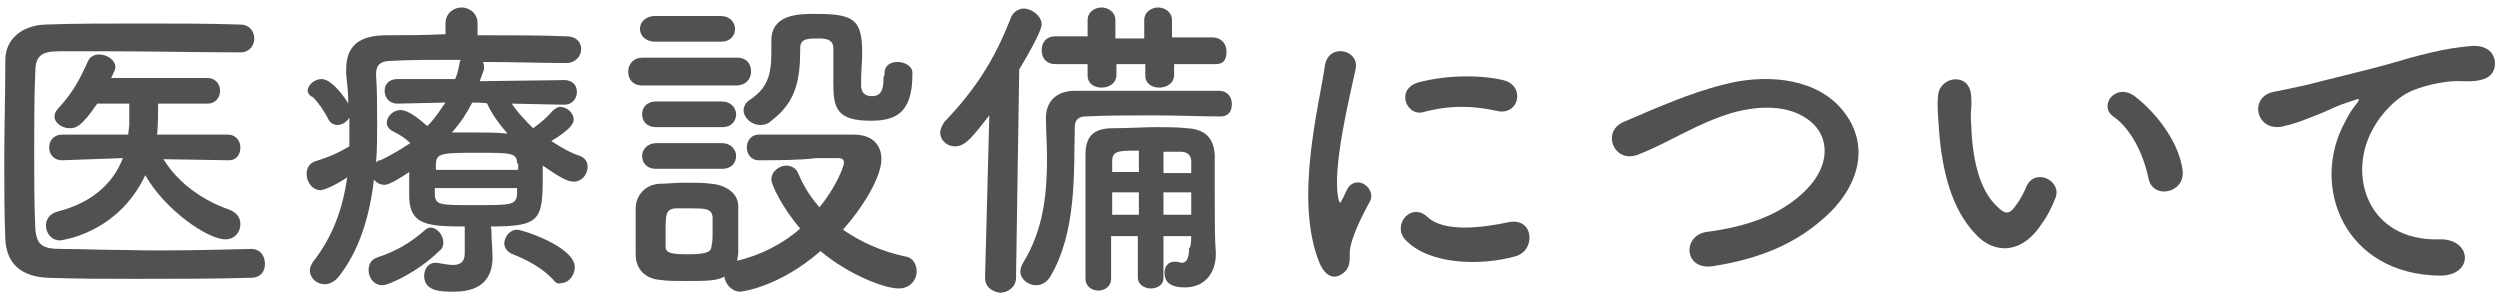
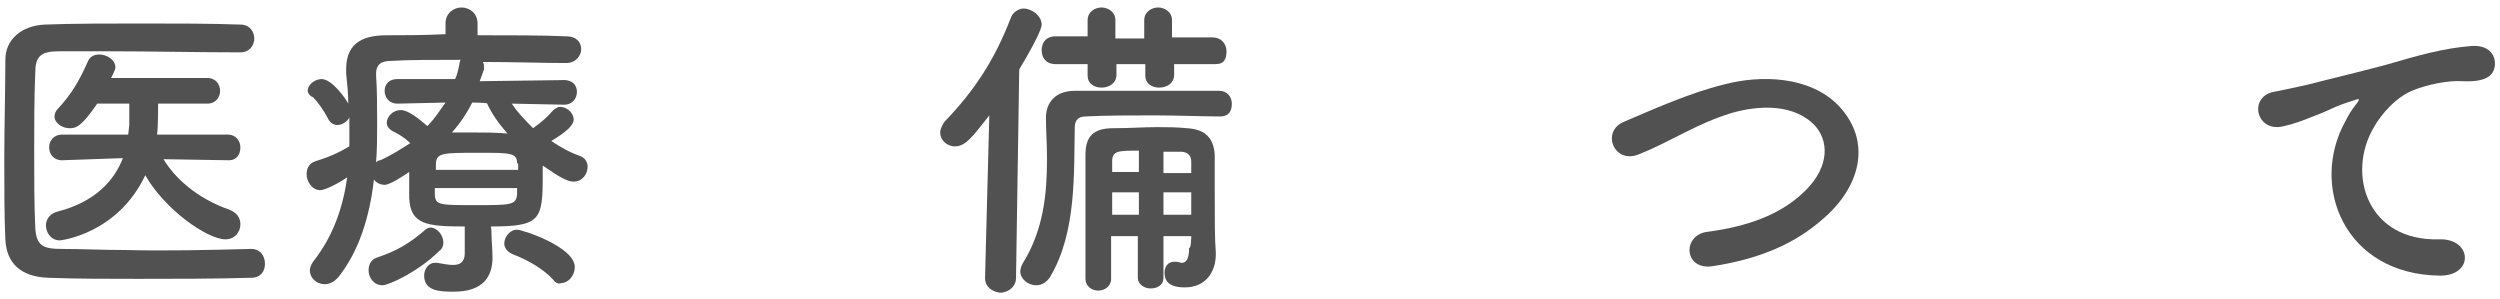
<svg xmlns="http://www.w3.org/2000/svg" version="1.1" id="Layer_2_00000041277676345726089360000016124043685273812389_" x="0px" y="0px" viewBox="0 0 234 28" style="enable-background:new 0 0 234 28;" xml:space="preserve">
  <style type="text/css">
	.st0{fill:#515151;}
</style>
  <g id="contents">
    <g>
      <path class="st0" d="M23.5,23.3c0.9,0,1.3,0.7,1.3,1.4S24.4,26,23.5,26c-3.5,0.1-7.1,0.1-10.6,0.1c-2.9,0-5.7,0-8.4-0.1    c-2.6-0.1-3.9-1.4-4-3.6c-0.1-2.2-0.1-4.8-0.1-7.4c0-3.2,0.1-6.5,0.1-9.4c0-1.9,1.5-3.2,3.7-3.3c2.6-0.1,5.8-0.1,9-0.1    s6.5,0,9.3,0.1c0.9,0,1.3,0.7,1.3,1.3s-0.4,1.3-1.3,1.3c-3.9,0-8.6-0.1-12.4-0.1c-1.7,0-3.3,0-4.6,0c-1.7,0-2.2,0.5-2.2,2    c-0.1,2.4-0.1,4.9-0.1,7.4s0,4.8,0.1,7.1c0.1,1.7,0.7,2,2.5,2c1.8,0,3.8,0.1,5.9,0.1C15.5,23.5,19.5,23.4,23.5,23.3    C23.5,23.3,23.5,23.3,23.5,23.3z M21.4,15l-6.1-0.1c1.4,2.3,3.8,3.9,6.1,4.7c0.8,0.3,1.1,0.8,1.1,1.4c0,0.7-0.5,1.4-1.4,1.4    c-1.7,0-5.7-2.8-7.5-6c-2.6,5.5-7.9,6.1-8,6.1c-0.8,0-1.3-0.7-1.3-1.4c0-0.5,0.3-1.1,1.1-1.3c3.5-0.9,5.3-2.9,6.1-5L5.8,15h0    c-0.8,0-1.2-0.6-1.2-1.2s0.4-1.2,1.2-1.2H12l0.1-0.9c0-0.6,0-1.3,0-2h-3c-1.5,2.2-2,2.3-2.6,2.3c-0.7,0-1.4-0.5-1.4-1.1    c0-0.2,0.1-0.5,0.3-0.7c1.3-1.4,2-2.6,2.8-4.4c0.2-0.5,0.6-0.7,1.1-0.7c0.7,0,1.5,0.5,1.5,1.2c0,0.1,0,0.2-0.4,1h9    c0.8,0,1.2,0.6,1.2,1.2c0,0.6-0.4,1.2-1.2,1.2h-4.6c0,0.4,0,2.2-0.1,2.9h6.6c0.8,0,1.2,0.6,1.2,1.2S22.2,15,21.4,15    C21.4,15,21.4,15,21.4,15z" />
      <path class="st0" d="M46,21.8c0,0.6,0.1,1.6,0.1,2.3c0,1.7-0.8,3.2-3.6,3.2c-1.2,0-2.8,0-2.8-1.5c0-0.6,0.4-1.2,1-1.2    c0.1,0,0.2,0,0.2,0c0.6,0.1,1.1,0.2,1.5,0.2c0.7,0,1.1-0.3,1.1-1.1v-2.5c-3.6,0-5.1-0.2-5.2-2.7v-2.4c-0.6,0.4-1.8,1.2-2.3,1.2    c-0.4,0-0.8-0.2-1-0.5c-0.4,3.5-1.4,6.7-3.3,9.1c-0.4,0.5-0.9,0.7-1.3,0.7c-0.8,0-1.4-0.6-1.4-1.3c0-0.2,0.1-0.5,0.3-0.8    c1.9-2.4,2.8-5.1,3.2-7.9c-1.2,0.8-2.2,1.2-2.5,1.2c-0.8,0-1.3-0.8-1.3-1.5c0-0.5,0.2-1,0.8-1.2c1.3-0.4,2.2-0.8,3.2-1.4    c0-0.6,0-1.2,0-1.9v-0.8c-0.2,0.4-0.7,0.7-1.1,0.7c-0.4,0-0.7-0.2-0.9-0.6c-0.4-0.8-1-1.6-1.4-2C29,9,28.8,8.7,28.8,8.5    c0-0.6,0.7-1.1,1.3-1.1c1,0,2.3,1.9,2.5,2.3c0-0.9-0.1-1.9-0.2-2.8V6.5c0-2.2,1.2-3.2,3.8-3.2c1.5,0,3.5,0,5.5-0.1V2.2    c0-1,0.8-1.5,1.5-1.5s1.5,0.5,1.5,1.5v1.1c3.1,0,6.2,0,8.3,0.1c1,0,1.4,0.6,1.4,1.2c0,0.6-0.5,1.3-1.4,1.3h0c-2.1,0-5-0.1-7.8-0.1    c0.1,0.2,0.1,0.3,0.1,0.4c0,0.1,0,0.2,0,0.3l-0.4,1.1l7.6-0.1C53.6,7.4,54,8,54,8.6c0,0.6-0.4,1.2-1.2,1.2h0l-4.9-0.1    c0.6,0.9,1.3,1.6,2,2.3c0.7-0.5,1.4-1.1,1.8-1.6c0.2-0.2,0.5-0.4,0.7-0.4c0.7,0,1.3,0.6,1.3,1.2c0,0.8-1.8,1.8-2.1,2    c0.9,0.6,1.8,1.1,2.7,1.4c0.5,0.2,0.7,0.6,0.7,1c0,0.7-0.5,1.4-1.3,1.4c-0.6,0-1.3-0.4-2.9-1.5v0.9c0,4.2-0.2,4.8-4.9,4.8    C46,21.1,46,21.8,46,21.8z M35.8,26.7c-0.8,0-1.3-0.7-1.3-1.4c0-0.5,0.2-1,0.8-1.2c1.8-0.6,3-1.3,4.4-2.5c0.2-0.2,0.4-0.3,0.6-0.3    c0.6,0,1.2,0.7,1.2,1.4c0,0.3-0.1,0.6-0.4,0.8C39.2,25.4,36.4,26.7,35.8,26.7z M37.2,9.7L37.2,9.7c-0.8,0-1.2-0.6-1.2-1.2    s0.4-1.1,1.2-1.1l5.4,0C42.8,7,42.9,6.5,43,6c0-0.2,0.1-0.3,0.1-0.4c-2.5,0-4.9,0-6.5,0.1c-1,0-1.4,0.4-1.4,1.2v0.1    c0.1,1.5,0.1,3,0.1,4.6c0,1.2,0,2.4-0.1,3.6c0.1-0.1,0.2-0.2,0.4-0.2c1.1-0.5,2-1.1,2.8-1.6c-0.5-0.5-1-0.8-1.6-1.1    c-0.4-0.2-0.6-0.5-0.6-0.8c0-0.6,0.6-1.2,1.3-1.2s1.7,0.8,2.5,1.5c0.7-0.7,1.2-1.5,1.7-2.2L37.2,9.7z M48.4,15.3c0-1-0.6-1-3.6-1    c-3.4,0-4,0-4,1.1v0.5h7.7V15.3z M48.4,17.6h-7.7v0.7c0.1,0.9,0.5,0.9,3.8,0.9s3.8,0,3.9-1C48.4,18.2,48.4,17.6,48.4,17.6z     M44.2,9.6c-0.5,1-1.1,1.9-1.9,2.8c0.7,0,1.4,0,2.1,0c1,0,2,0,3.1,0.1c-0.8-0.9-1.5-1.9-1.9-2.8C45.6,9.6,44.2,9.6,44.2,9.6z     M51.8,26.2c-1-1.1-2.5-1.9-3.8-2.4c-0.5-0.2-0.8-0.6-0.8-1c0-0.6,0.5-1.3,1.2-1.3c0.5,0,5.4,1.6,5.4,3.5c0,0.8-0.6,1.5-1.3,1.5    C52.3,26.6,52,26.5,51.8,26.2z" />
-       <path class="st0" d="M60.1,8c-0.9,0-1.3-0.6-1.3-1.3s0.5-1.3,1.3-1.3h8.9c0.9,0,1.3,0.6,1.3,1.3S69.8,8,68.9,8    C68.9,8,60.1,8,60.1,8z M71,15c-0.7,0-1.1-0.6-1.1-1.2s0.4-1.2,1.1-1.2c1.2,0,2.7,0,4.3,0s3.2,0,4.6,0c1.9,0,2.6,1.1,2.6,2.3    c0,1.7-1.8,4.6-3.6,6.6c1.6,1.1,3.5,2,5.8,2.5c0.8,0.1,1.1,0.8,1.1,1.4c0,0.8-0.6,1.6-1.7,1.6c-1.3,0-4.7-1.3-7.3-3.5    c-3.9,3.4-7.4,3.8-7.5,3.8c-0.8,0-1.4-0.7-1.5-1.4c-0.8,0.4-1.6,0.4-3.7,0.4c-0.8,0-1.7,0-2.3-0.1c-1.4-0.1-2.3-1-2.3-2.4    c0-0.7,0-1.3,0-1.9c0-0.8,0-1.6,0-2.4c0-1.1,0.8-2.2,2.2-2.3c0.7,0,1.5-0.1,2.3-0.1c1,0,1.9,0,2.6,0.1c1.2,0.1,2.5,0.8,2.5,2.1    c0,0.7,0,1.4,0,2.2s0,1.5,0,2.2c0,0.2-0.1,0.5-0.1,0.7c2.2-0.5,4.3-1.6,5.9-3c-1.7-2-2.7-4.1-2.7-4.6c0-0.8,0.8-1.3,1.4-1.3    c0.4,0,0.9,0.2,1.1,0.7c0.5,1.2,1.2,2.3,2,3.2c1.5-1.8,2.3-3.8,2.3-4.2c0-0.4-0.4-0.4-0.7-0.4h-1.9C74.8,15,72.7,15,71,15L71,15    L71,15z M61.3,3.9c-0.9,0-1.4-0.6-1.4-1.2c0-0.6,0.5-1.2,1.4-1.2h6.2c0.8,0,1.3,0.6,1.3,1.2s-0.4,1.2-1.3,1.2H61.3z M61.4,15.8    c-0.9,0-1.3-0.6-1.3-1.2c0-0.6,0.5-1.2,1.3-1.2h6.2c0.8,0,1.3,0.6,1.3,1.2s-0.4,1.2-1.3,1.2C67.6,15.8,61.4,15.8,61.4,15.8z     M61.4,11.9c-0.9,0-1.3-0.6-1.3-1.2c0-0.6,0.4-1.2,1.3-1.2h6.2c0.8,0,1.3,0.6,1.3,1.2s-0.4,1.2-1.3,1.2    C67.6,11.9,61.4,11.9,61.4,11.9z M66.7,21.7c0-0.5,0-1,0-1.4c-0.1-0.8-0.7-0.8-2.2-0.8c-0.4,0-0.8,0-1.3,0    c-0.9,0.1-0.9,0.6-0.9,2.2c0,0.5,0,1,0,1.4c0,0.6,0.6,0.7,2.1,0.7c1.7,0,2.2-0.2,2.2-0.8C66.7,22.7,66.7,22.2,66.7,21.7z     M82.8,6.8c0-0.7,0.6-1,1.2-1c0.7,0,1.4,0.4,1.4,1v0.2c0,3.7-1.7,4.3-3.9,4.3c-3.2,0-3.5-1.2-3.5-3.5c0-1.1,0-2.4,0-3.3    c0-0.8-0.7-0.9-1.3-0.9c-1.1,0-1.8,0-1.8,0.9c0,2.8-0.3,5-2.7,6.8c-0.3,0.3-0.7,0.4-1,0.4c-0.9,0-1.6-0.7-1.6-1.4    c0-0.3,0.2-0.7,0.5-0.9c1.7-1.1,2.1-2.3,2.1-4.5c0-0.4,0-0.8,0-1.2V3.8c0-2.4,2.4-2.5,4-2.5c3.6,0,4.5,0.4,4.5,3.6    c0,1-0.1,1.7-0.1,2.6V8c0,0.6,0.3,1,1,1c1,0,1.1-0.8,1.1-1.8C82.8,7.1,82.8,6.8,82.8,6.8z" />
      <path class="st0" d="M92.2,26l0.4-15.2c-1.5,1.9-2.2,2.9-3.2,2.9c-0.8,0-1.4-0.6-1.4-1.3c0-0.3,0.2-0.7,0.4-1    c2.8-2.9,4.7-5.8,6.2-9.7c0.2-0.6,0.8-0.9,1.2-0.9c0.8,0,1.7,0.7,1.7,1.5c0,0.1,0,0.7-2.1,4.2L95.1,26c0,0.9-0.8,1.4-1.5,1.4    C92.9,27.3,92.2,26.9,92.2,26C92.2,26,92.2,26,92.2,26z M114.2,10.9c-1.7,0-4-0.1-6.2-0.1s-4.5,0-6.4,0.1c-0.7,0-1,0.4-1,1    c-0.1,4.2,0.2,9.8-2.3,14c-0.3,0.5-0.8,0.8-1.3,0.8c-0.8,0-1.5-0.6-1.5-1.3c0-0.2,0.1-0.5,0.2-0.7c2-3.2,2.3-6.6,2.3-9.9    c0-1.3-0.1-2.6-0.1-3.8V11c0-1.4,0.9-2.5,2.7-2.5c2.8,0,6.4,0,9.4,0c1.6,0,3,0,4.1,0c0.8,0,1.2,0.6,1.2,1.2S115.1,10.9,114.2,10.9    C114.3,10.9,114.2,10.9,114.2,10.9z M109.9,6v1c0,0.8-0.7,1.2-1.4,1.2s-1.3-0.4-1.3-1.1V6h-2.7v1c0,0.8-0.7,1.2-1.4,1.2    s-1.3-0.4-1.3-1.1V6l-3,0c-0.9,0-1.3-0.6-1.3-1.3s0.4-1.3,1.3-1.3l3,0V1.9c0-0.8,0.7-1.2,1.3-1.2s1.3,0.4,1.3,1.2v1.7h2.7V1.9    c0-0.8,0.7-1.2,1.3-1.2s1.3,0.4,1.3,1.2v1.6l3.8,0c0.8,0,1.3,0.6,1.3,1.3S114.6,6,113.8,6C113.8,6,109.9,6,109.9,6z M111.5,22.1    h-2.6V26c0,0.7-0.6,1-1.2,1c-0.6,0-1.2-0.4-1.2-1v-3.9h-2.5c0,1.4,0,2.7,0,4v0c0,0.7-0.6,1.1-1.2,1.1s-1.2-0.4-1.2-1.1    c0-1.6,0-3.3,0-5c0-2.3,0-4.6,0-6.6c0-1.7,0.7-2.5,2.6-2.5c1.6,0,2.8-0.1,4.1-0.1c0.9,0,1.8,0,2.8,0.1c1.7,0.1,2.5,0.9,2.6,2.5    c0,0.8,0,2.2,0,3.6c0,2.4,0,4.4,0.1,5.5v0.2c0,1.6-0.9,3.1-2.9,3.1c-1.7,0-1.9-0.8-1.9-1.4c0-0.5,0.3-1,0.9-1c0.1,0,0.2,0,0.2,0    c0.2,0,0.4,0.1,0.5,0.1c0.4,0,0.7-0.3,0.7-1.4C111.5,23.3,111.5,22.1,111.5,22.1z M106.6,18h-2.5v2.1h2.5V18z M106.6,14.1    c-1.9,0-2.5,0-2.5,1v1h2.5C106.6,16.1,106.6,14.1,106.6,14.1z M111.5,16.1c0-0.4,0-0.7,0-1c0-0.5-0.3-0.9-1-0.9    c-0.6,0-1.1,0-1.6,0v2H111.5z M108.9,18v2.1h2.6c0-0.7,0-1.4,0-2.1H108.9z" />
-       <path class="st0" d="M123.5,24.6c-2.4-5.9,0-14.8,0.5-18.4c0.3-2.2,3.2-1.6,2.9,0.2c-0.5,2.4-2.3,9.5-1.6,12.3    c0.1,0.4,0.2,0.3,0.3,0c0.1-0.1,0.4-0.8,0.5-1c0.9-1.5,2.8,0,2.1,1.2c-1.1,2-1.6,3.3-1.8,4.2c-0.2,0.8,0.2,1.7-0.6,2.4    S124.1,26,123.5,24.6L123.5,24.6z M131.5,22.4c-1.2-1.4,0.6-3.5,2.1-2.1c1.6,1.5,5.2,1,7.6,0.5c2.4-0.5,2.6,2.7,0.6,3.2    C138.6,24.9,133.7,24.8,131.5,22.4L131.5,22.4z M133.2,10.5c-1.6,0.4-2.6-2.2-0.4-2.8c2.7-0.7,5.8-0.7,7.9-0.2s1.5,3.3-0.5,2.9    C138,9.9,135.8,9.8,133.2,10.5z" />
      <path class="st0" d="M160.4,24.9c-2.8,0.5-3-2.9-0.6-3.2c3.8-0.5,6.7-1.6,8.8-3.5c2.5-2.2,2.7-4.7,1.4-6.3c-1.9-2.2-5.3-2.1-8-1.3    c-1.6,0.5-2.9,1.1-4.3,1.8c-1.4,0.7-2.7,1.4-4.2,2c-2.4,1.1-3.7-2.1-1.5-3c2.6-1.1,6.1-2.7,9.4-3.5c3.4-0.9,8-0.8,10.7,2    c3.2,3.4,2,7.7-1.6,10.7C168.1,22.7,164.9,24.2,160.4,24.9L160.4,24.9z" />
-       <path class="st0" d="M184.9,21.9c-2.2-2.3-3.1-5.8-3.4-9.6c-0.1-1.7-0.2-2.2-0.1-3.3c0.1-1.9,3-2.3,3.1,0c0.1,1.2-0.1,1.2,0,2.6    c0.1,3.1,0.7,6.1,2.4,7.7c0.8,0.8,1.2,0.8,1.8-0.1c0.4-0.5,0.8-1.3,1-1.8c0.8-1.7,3.3-0.5,2.7,1.1c-0.3,0.8-0.8,1.8-1.2,2.3    C189.2,24,186.5,23.7,184.9,21.9z M201.1,16.7c-0.5-2.4-1.7-4.7-3.3-5.8c-1.4-1,0.2-3.2,2-1.9c2.1,1.6,4.2,4.4,4.5,7    C204.5,18.1,201.5,18.7,201.1,16.7z" />
      <path class="st0" d="M219.5,11.4c0.3-0.6,0.6-1.1,1-1.6c0.5-0.6,0.3-0.6-0.2-0.4c-2.2,0.7-1.7,0.7-3.8,1.5c-1,0.4-1.8,0.7-2.7,0.9    c-2.6,0.7-3.4-2.7-1-3.2c0.6-0.1,2.4-0.5,3.3-0.7c1.5-0.4,4.1-1,7.1-1.8c3.1-0.9,5.5-1.6,8.2-1.8c1.9-0.1,2.4,1.3,2,2.3    c-0.2,0.5-0.8,1.1-2.9,1C229,7.5,227,8,226,8.4c-1.7,0.6-3.2,2.4-3.8,3.5c-2.6,4.4-0.6,10.7,6.1,10.5c3.1-0.1,3.3,3.4,0.1,3.4    C219.4,25.7,216.2,17.4,219.5,11.4L219.5,11.4z" />
    </g>
  </g>
</svg>